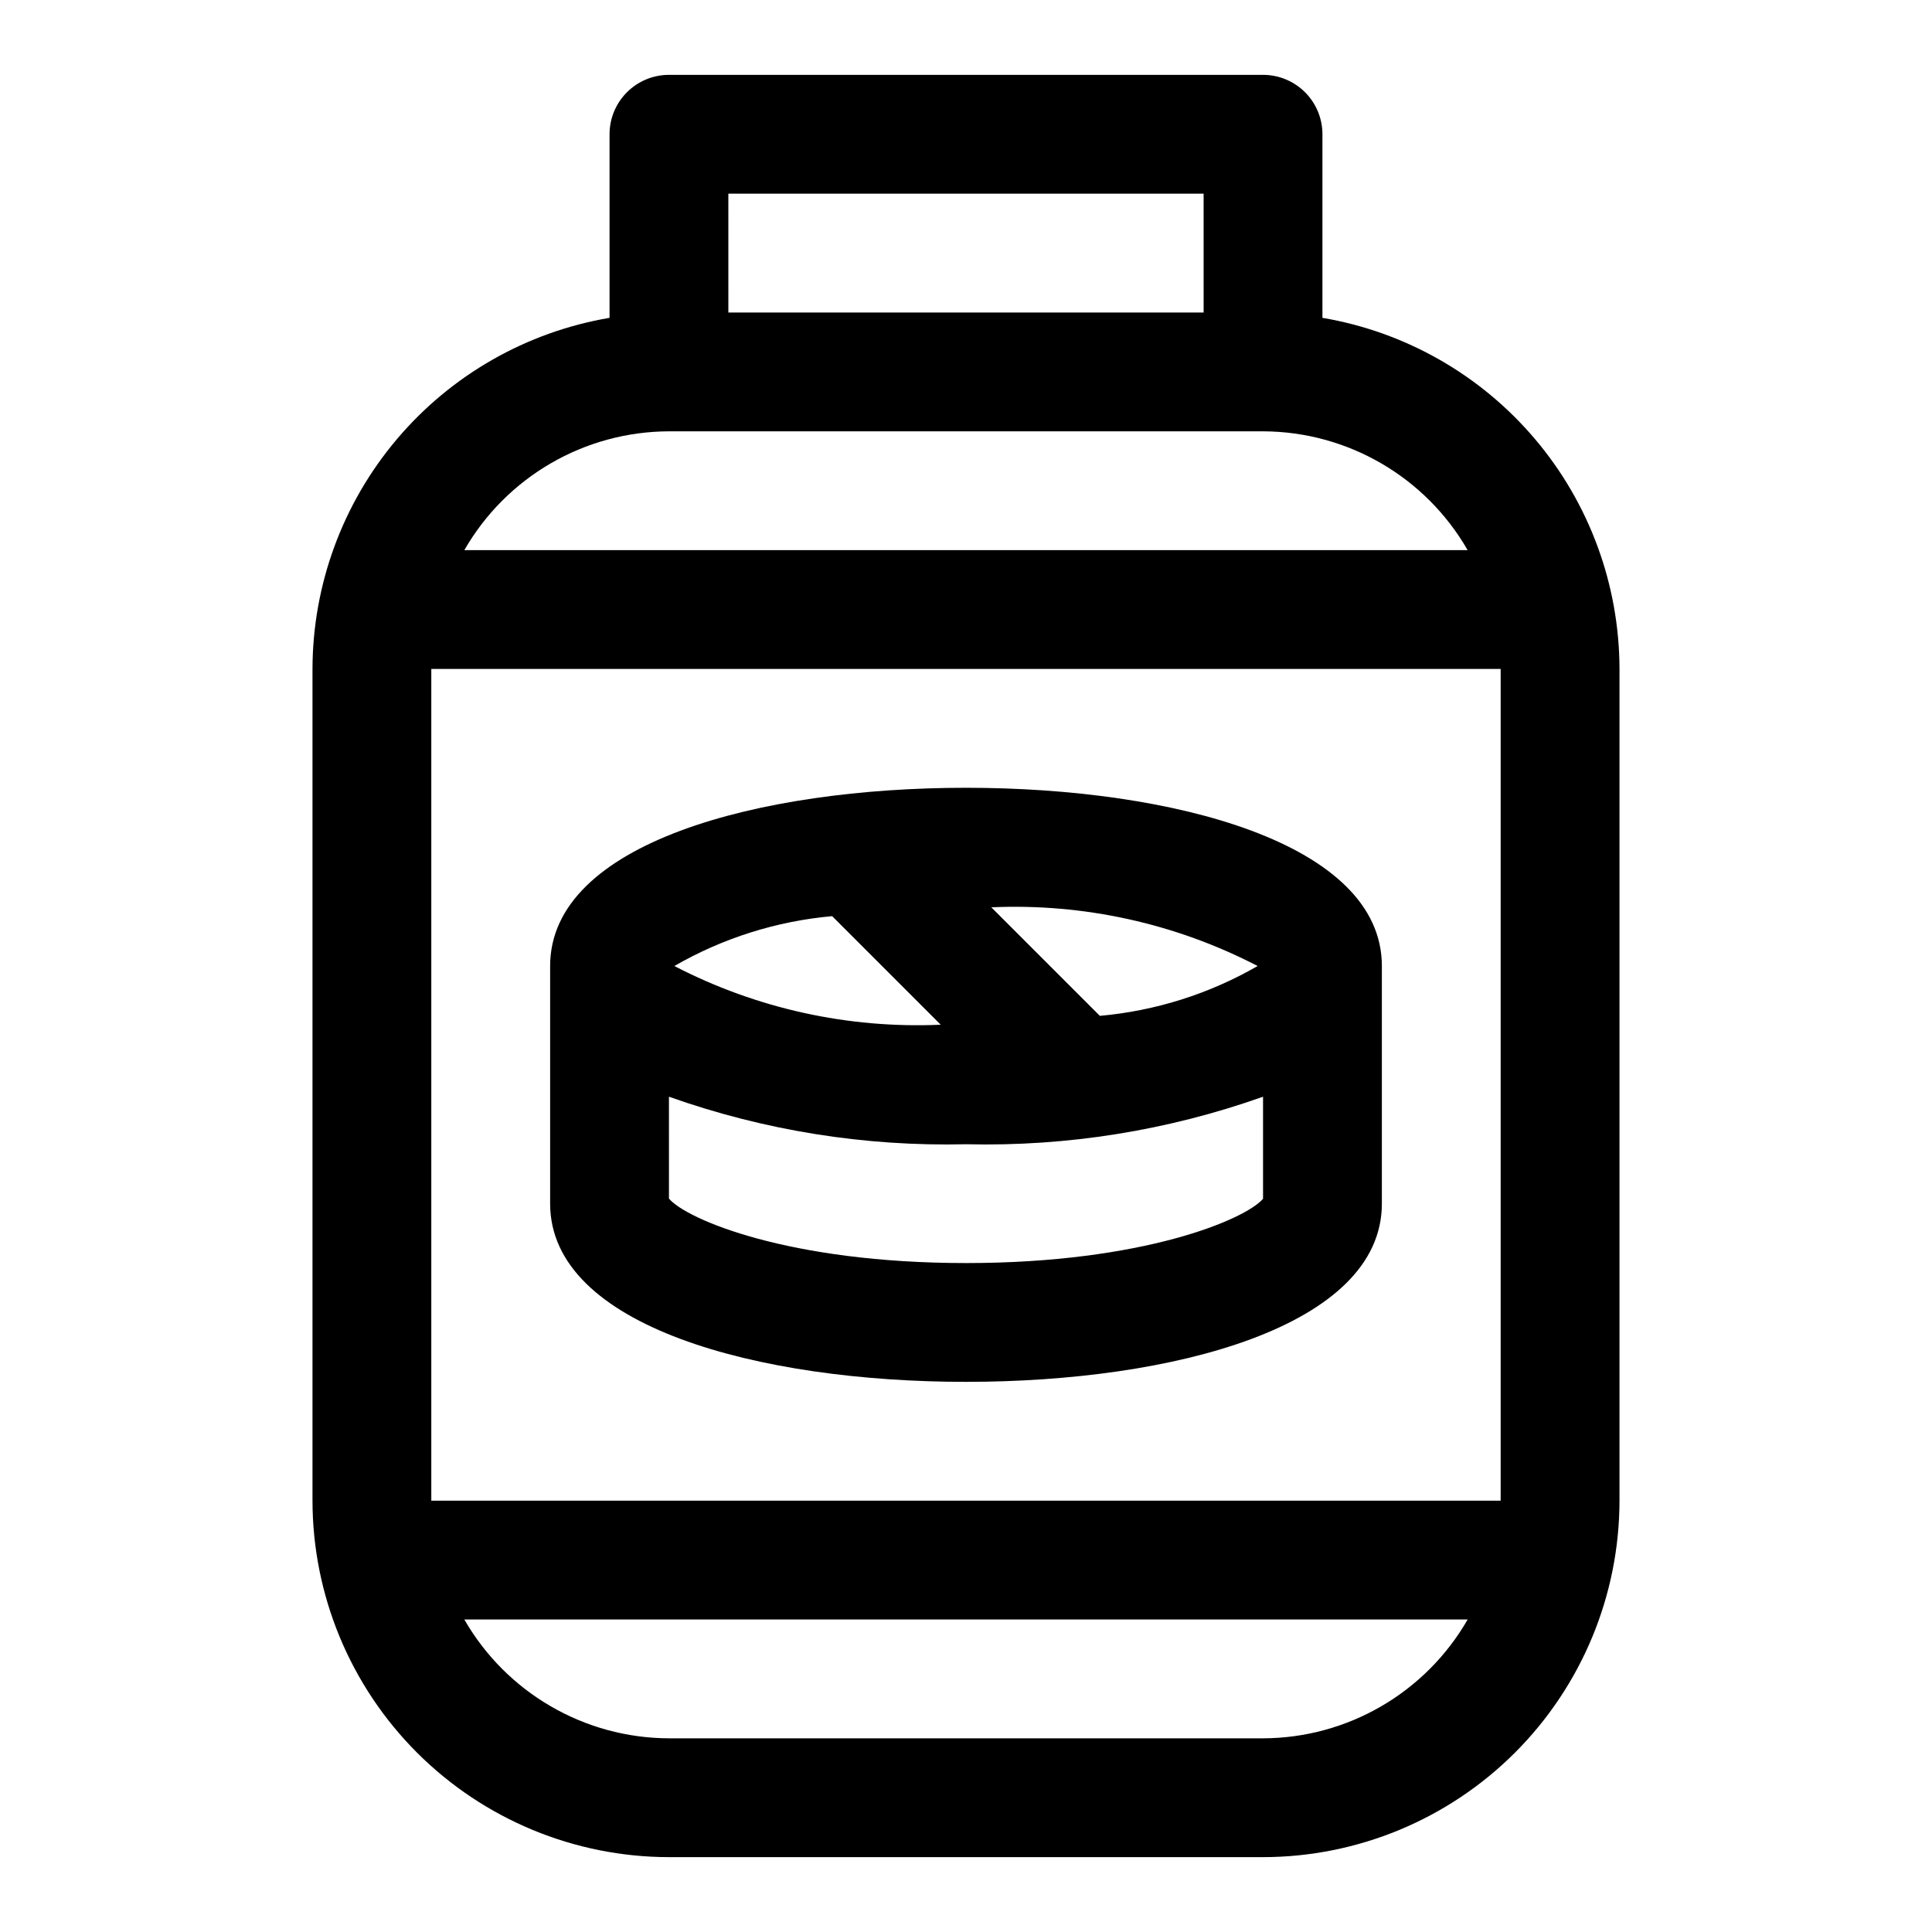
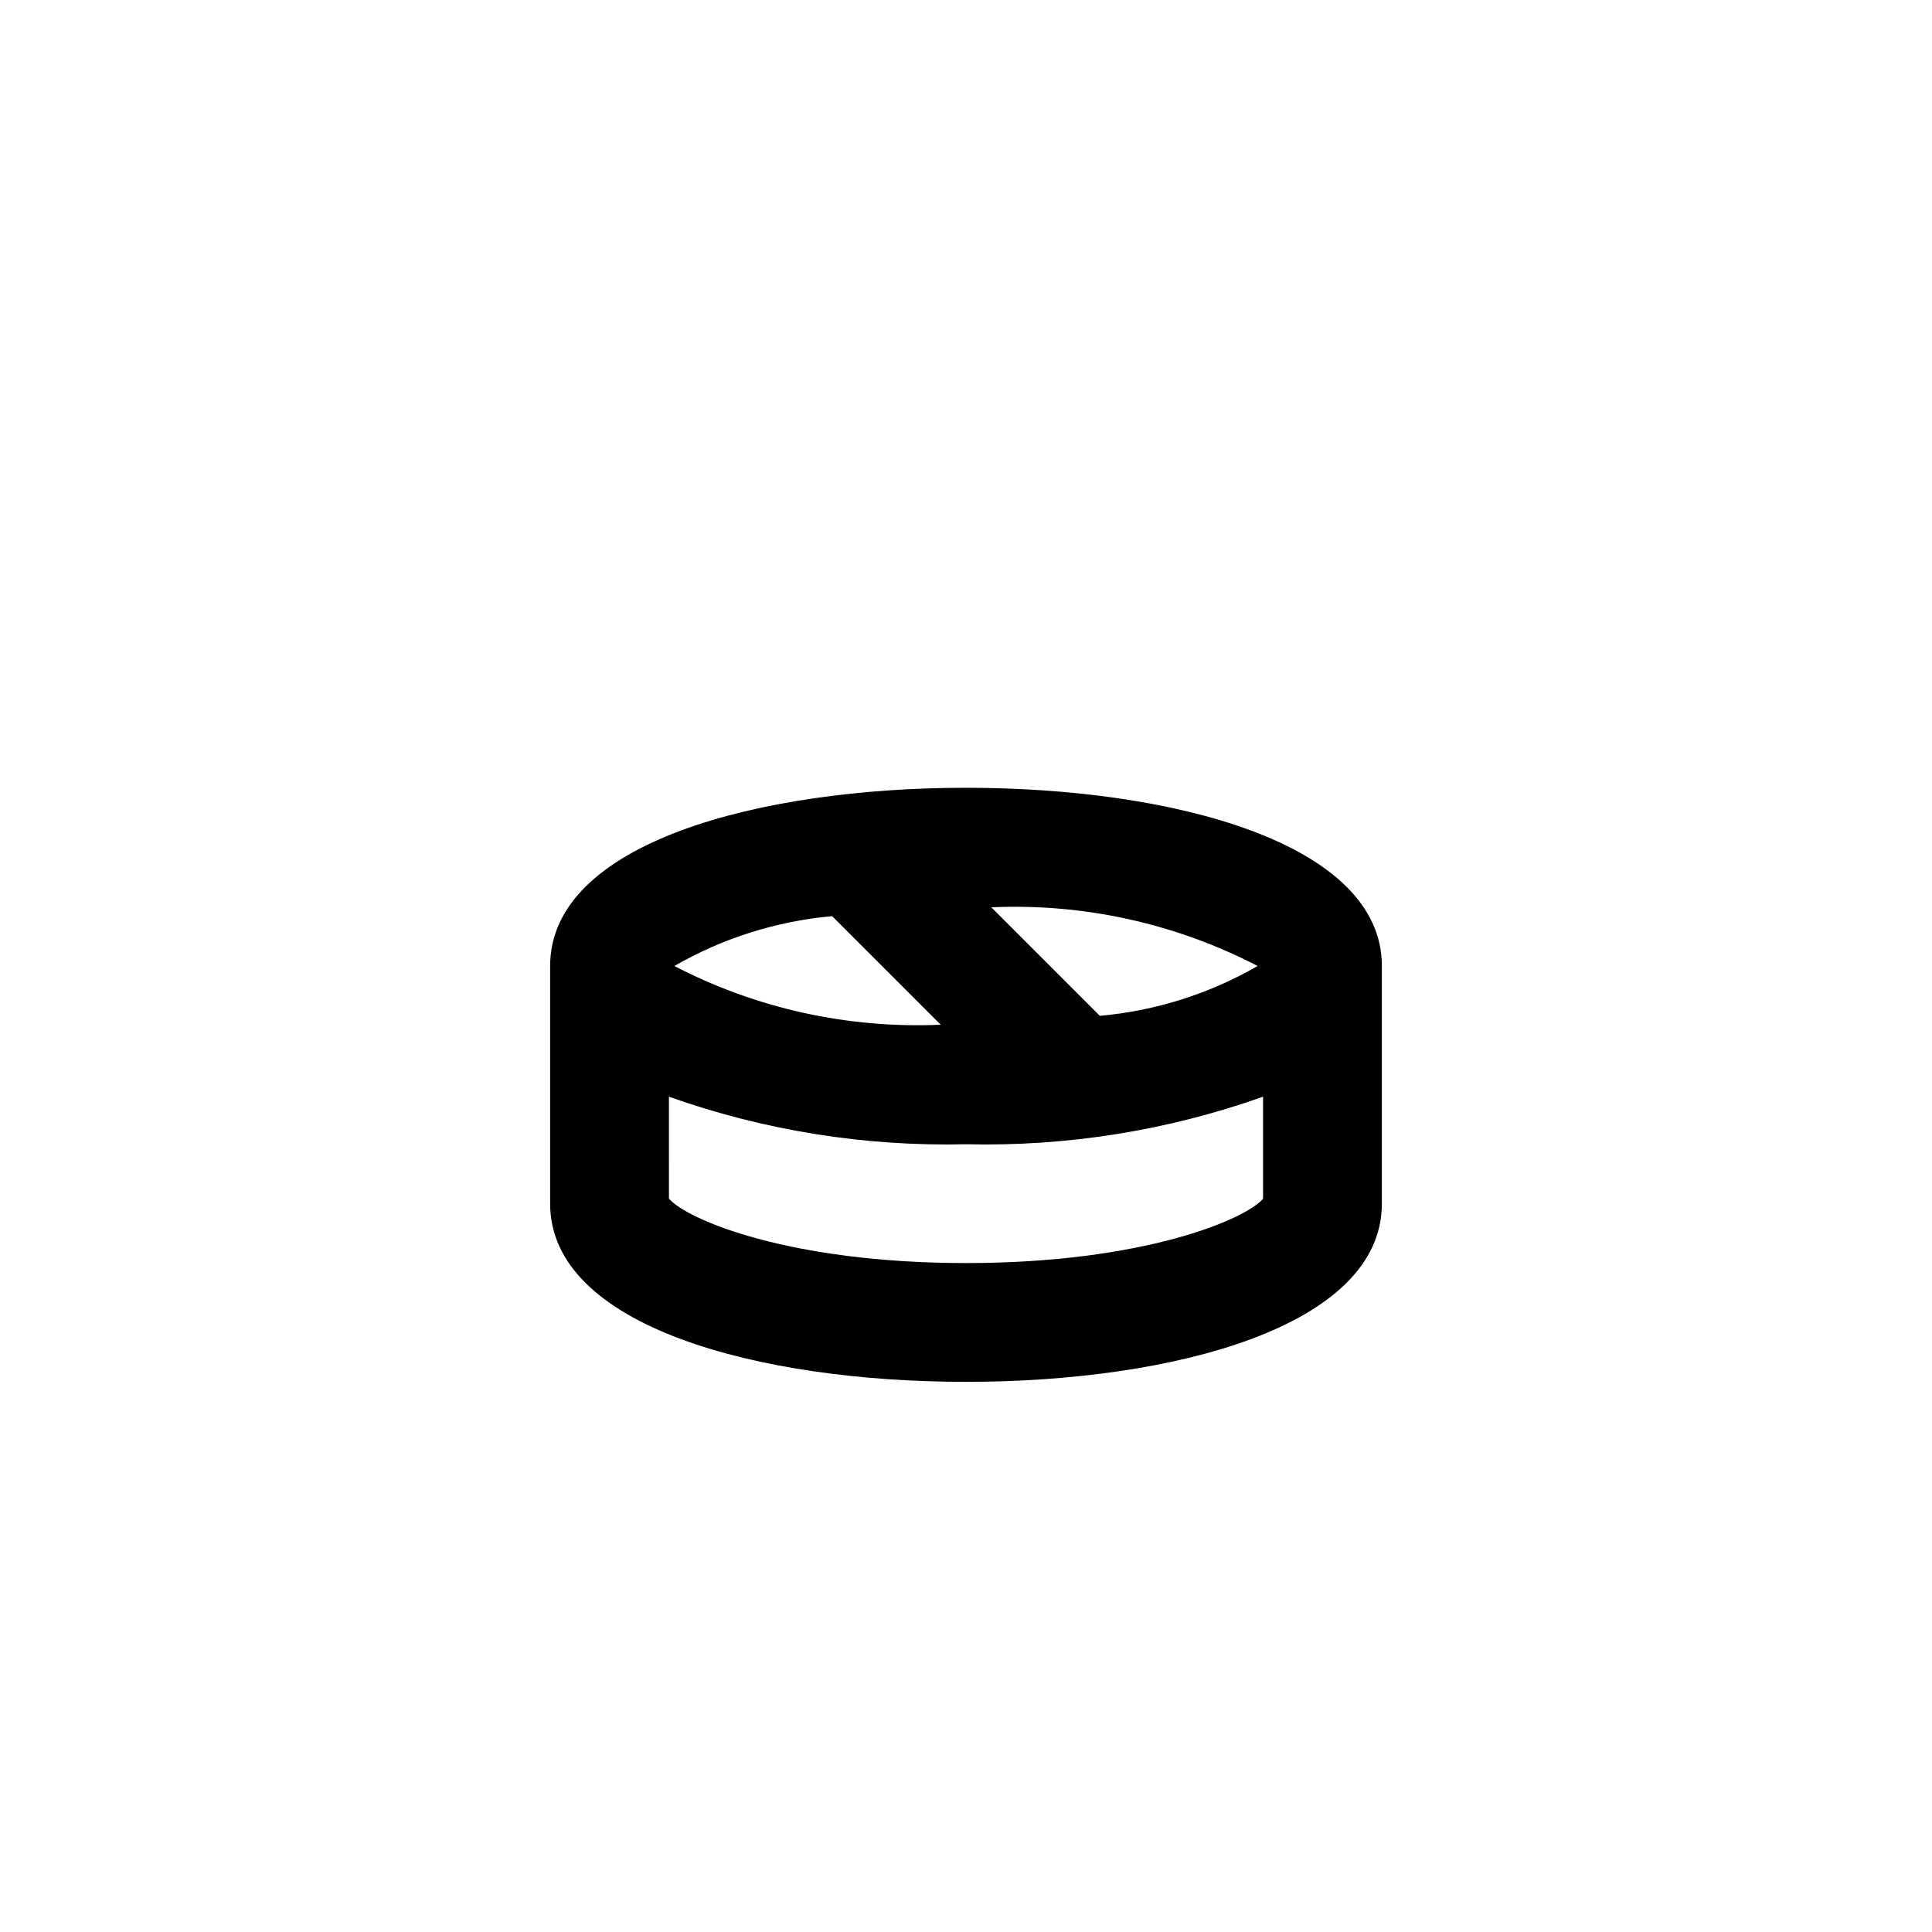
<svg xmlns="http://www.w3.org/2000/svg" fill="#000000" width="800px" height="800px" version="1.1" viewBox="144 144 512 512">
  <g>
-     <path d="m400 352.77c-54.852 0-110.21 14.609-110.21 47.23v62.977c0 32.621 55.355 47.23 110.21 47.23s110.21-14.609 110.21-47.23v-62.973c0-32.625-55.355-47.234-110.21-47.234zm35.473 60.441-28.766-28.766v0.004c24.48-1.094 48.82 4.269 70.578 15.555-12.812 7.387-27.082 11.895-41.816 13.207zm-70.941-26.418 28.766 28.766h-0.004c-24.484 1.09-48.824-4.273-70.582-15.555 12.812-7.391 27.082-11.898 41.816-13.211zm35.469 91.93c-47.059 0-74.09-11.602-78.719-17.082l-0.004-27c25.254 8.965 51.934 13.234 78.723 12.594 26.789 0.641 53.469-3.629 78.719-12.594v27.047c-4.629 5.434-31.66 17.035-78.719 17.035z" />
-     <path d="m494.46 228.23v-48.648c0-4.176-1.656-8.18-4.609-11.133-2.953-2.953-6.957-4.613-11.133-4.613h-157.44c-4.176 0-8.18 1.66-11.133 4.613s-4.609 6.957-4.609 11.133v48.648c-21.988 3.734-41.949 15.121-56.352 32.148-14.406 17.027-22.328 38.598-22.371 60.898v220.42c0.027 25.047 9.988 49.059 27.695 66.77 17.711 17.707 41.727 27.668 66.77 27.695h157.44c25.047-0.027 49.059-9.988 66.77-27.695 17.711-17.711 27.668-41.723 27.695-66.77v-220.42c-0.043-22.301-7.965-43.871-22.371-60.898-14.402-17.027-34.363-28.414-56.352-32.148zm-236.16 93.047h283.39v220.42h-283.39zm78.719-125.95h125.95l0.004 31.488h-125.95zm-15.742 62.977h157.44c22.398 0.07 43.059 12.07 54.223 31.488h-265.89c11.164-19.418 31.824-31.418 54.223-31.488zm157.44 346.37h-157.44c-22.398-0.07-43.059-12.07-54.223-31.488h265.89c-11.164 19.418-31.824 31.418-54.223 31.488z" />
+     <path d="m400 352.77c-54.852 0-110.21 14.609-110.21 47.23v62.977c0 32.621 55.355 47.23 110.21 47.23s110.21-14.609 110.21-47.23v-62.973c0-32.625-55.355-47.234-110.21-47.234zm35.473 60.441-28.766-28.766c24.48-1.094 48.82 4.269 70.578 15.555-12.812 7.387-27.082 11.895-41.816 13.207zm-70.941-26.418 28.766 28.766h-0.004c-24.484 1.09-48.824-4.273-70.582-15.555 12.812-7.391 27.082-11.898 41.816-13.211zm35.469 91.93c-47.059 0-74.09-11.602-78.719-17.082l-0.004-27c25.254 8.965 51.934 13.234 78.723 12.594 26.789 0.641 53.469-3.629 78.719-12.594v27.047c-4.629 5.434-31.66 17.035-78.719 17.035z" />
  </g>
</svg>